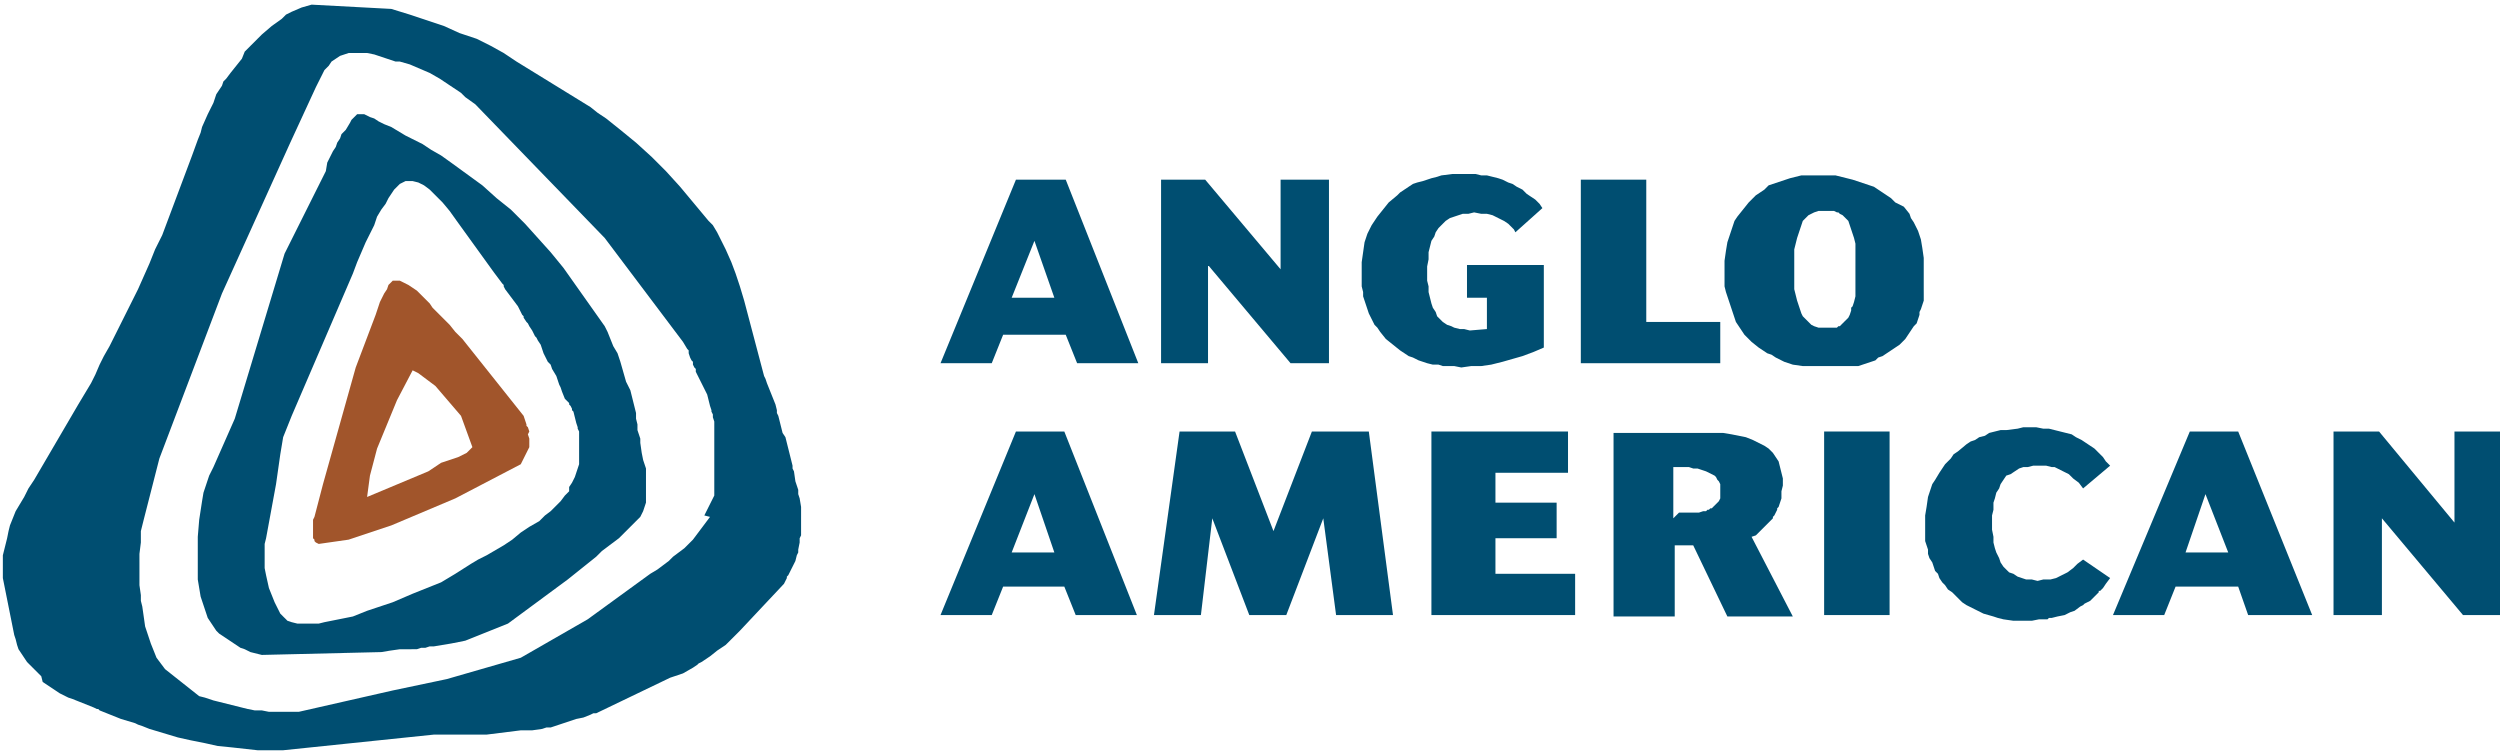
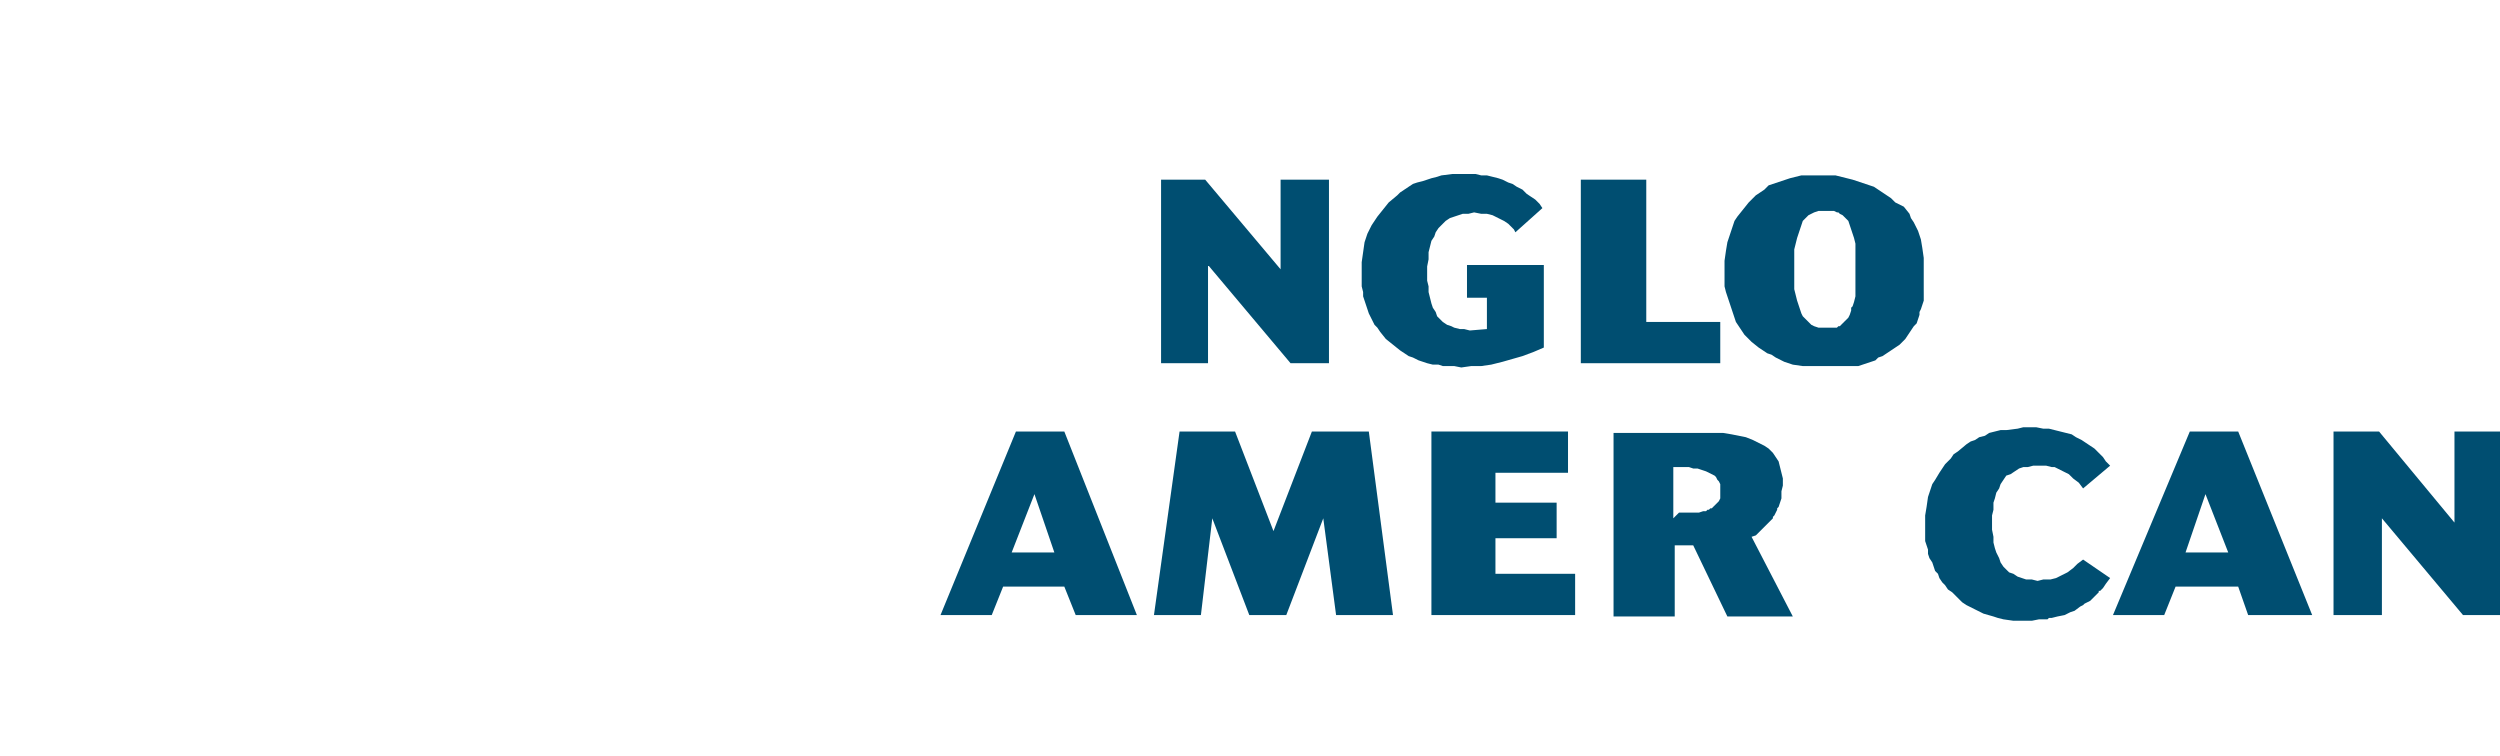
<svg xmlns="http://www.w3.org/2000/svg" version="1.1" id="Layer_1" x="0px" y="0px" viewBox="0 0 175.7 52.5" style="enable-background:new 0 0 175.7 52.5;" xml:space="preserve" width="119" height="36">
  <style type="text/css">
	.st0{fill-rule:evenodd;clip-rule:evenodd;fill:#004E71;}
	.st1{fill-rule:evenodd;clip-rule:evenodd;fill:#A1552B;}
</style>
  <g>
-     <path class="st0" d="M13.5,10.6l-2.1,5.6l-0.5,1l-0.4,1l-0.4,0.9l-0.4,0.9l-0.4,0.8l-0.4,0.8l-0.4,0.8l-0.4,0.8L7.7,24l-0.4,0.7   L7,25.3L6.7,26l-0.3,0.6l-0.3,0.5l-0.3,0.5l-0.3,0.5l-3.1,5.3L2,34l-0.3,0.6l-0.3,0.5l-0.3,0.5l-0.2,0.5l-0.2,0.5L0.6,37l-0.1,0.5   l-0.1,0.4l-0.1,0.4l-0.1,0.4l0,0.4l0,0.3v0.3l0,0.3l0,0.3l0.8,4l0.1,0.3l0.1,0.4l0.1,0.3l0.2,0.3l0.2,0.3l0.2,0.3l0.5,0.5l0.2,0.2   l0.3,0.3L3,47.6l0.3,0.2l0.3,0.2l0.3,0.2l0.3,0.2l0.4,0.2l0.2,0.1l0.3,0.1l0.5,0.2l1,0.4l0.2,0.1l0.1,0l0.1,0.1l0.5,0.2l1,0.4   l1,0.3l0.2,0.1l0.3,0.1l0.5,0.2l1,0.3l1,0.3l0.9,0.2l1,0.2l0.9,0.2l1,0.1l0.9,0.1l0.9,0.1l0.9,0l0.9,0l10.6-1.1l0.5,0h0.5l0.5,0   h0.5l0.4,0l0.1,0h0.1h0.2l0.9,0l0.8-0.1l0.8-0.1l0.8-0.1l0.2,0l0.1,0h0.1l0.4,0l0.7-0.1l0.3-0.1l0.3,0l0.3-0.1l0.3-0.1l0.3-0.1   l0.3-0.1l0.3-0.1l0.3-0.1l0.5-0.1l0.5-0.2l0.2-0.1l0,0l0.1,0l0.1,0l5.2-2.5L48,47l0.7-0.4l0.3-0.2l0.1-0.1l0.2-0.1l0.6-0.4l0.5-0.4   l0.3-0.2l0.3-0.2l0.5-0.5l0.5-0.5l3.1-3.3l0.1-0.2l0.1-0.2l0-0.1l0,0l0.1-0.1l0.1-0.2l0.2-0.4l0.2-0.4l0.1-0.4l0.1-0.2l0-0.1l0-0.1   l0,0l0.1-0.5v-0.1l0-0.1l0-0.1l0.1-0.2v-0.4l0-0.2v-0.2l0-0.3l0-0.1V36v-0.1l0-0.3l0-0.3l-0.1-0.6l-0.1-0.3l0-0.3L56,33.8l-0.1-0.3   l-0.1-0.7l-0.1-0.2l0-0.2l-0.1-0.4l-0.2-0.8l-0.2-0.8L55,30.1l-0.1-0.4l-0.1-0.4l-0.1-0.4l-0.1-0.2l0-0.1l0-0.1l-0.1-0.4l-0.2-0.5   l-0.2-0.5l-0.2-0.5l-0.1-0.3l-0.1-0.2l-1.4-5.3l-0.3-1l-0.3-0.9l-0.3-0.8L51,17.2l-0.3-0.6L50.4,16l-0.3-0.5l-0.3-0.3l-1-1.2   l-1-1.2l-1-1.1l-1-1l-1.1-1l-1.1-0.9l-0.5-0.4L42.6,8L42,7.6l-0.5-0.4L36.3,4l-0.9-0.6l-0.9-0.5l-1-0.5L32.3,2l-1.1-0.5L30,1.1   l-1.2-0.4l-1.3-0.4L21.9,0l-0.7,0.2l-0.7,0.3l-0.4,0.2L19.8,1l-0.7,0.5l-0.7,0.6L18,2.5l-0.4,0.4l-0.4,0.4L17,3.8l-0.4,0.5   l-0.4,0.5l-0.3,0.4l-0.2,0.2l-0.1,0.3l-0.2,0.3l-0.2,0.3L15,6.9l-0.4,0.8l-0.4,0.9L14.1,9l-0.2,0.5L13.5,10.6L13.5,10.6L13.5,10.6z    M22.2,5.8l0.2-0.4l0.2-0.4l0.2-0.4l0.3-0.3L23.3,4l0.3-0.2l0.3-0.2l0.3-0.1l0.3-0.1l0.4,0l0.4,0l0.2,0l0.3,0l0.5,0.1l0.3,0.1   l0.3,0.1l0.3,0.1l0.3,0.1l0.3,0.1L28.1,4l0.7,0.2l0.7,0.3l0.7,0.3l0.7,0.4l0.3,0.2l0.3,0.2l0.6,0.4l0.3,0.2l0.3,0.3l0.7,0.5   l9.1,9.4l5.5,7.3l0.3,0.5l0.1,0.1l0,0.1l0,0.1l0.1,0.3l0.1,0.2l0.1,0.1l0,0.1l0,0.1l0.1,0.2l0.1,0.1l0,0.1l0,0.1l0.2,0.4l0.2,0.4   l0.2,0.4l0.2,0.4l0.1,0.4l0.1,0.4l0.1,0.3l0,0.1l0.1,0.2l0,0.1l0,0.1l0.1,0.3l0,0.2l0,0.2l0,0.5l0,0.2l0,0.3l0,0.5v0.1l0,0.1l0,0.2   v0.2l0,0.2l0,0.4v0.2l0,0.2l0,0.3v0.3v0.1v0.1v0l0,0v0.2V34l0,0.1v0.1v0.1h0v0v0v0.1v0.1l-0.2,0.4l-0.2,0.4l-0.2,0.4l-0.1,0.2   L49.9,36l-0.3,0.4l-0.3,0.4l-0.3,0.4l-0.3,0.4l-0.3,0.3L48.3,38l-0.2,0.2l-0.4,0.3l-0.4,0.3L47,39.1l-0.4,0.3l-0.4,0.3L45.7,40   l-4.4,3.2l-4.7,2.7l-5.2,1.5l-3.8,0.8L21,49.7l-0.6,0l-0.5,0l-0.5,0l-0.5,0l-0.5-0.1l-0.5,0l-0.5-0.1l-0.4-0.1l-0.4-0.1l-0.4-0.1   l-0.4-0.1l-0.4-0.1l-0.4-0.1l-0.3-0.1l-0.3-0.1L14,48.6l-2.4-1.9l-0.3-0.4L11,45.9l-0.2-0.5l-0.2-0.5l-0.2-0.6l-0.2-0.6L10.1,43   L10,42.3l-0.1-0.4l0-0.4l-0.1-0.7l0-0.8l0-0.4l0-0.4V39l0-0.4l0.1-0.8l0-0.4L9.9,37l0.2-0.8l1.1-4.3l4.4-11.6l4.8-10.6L22.2,5.8   L22.2,5.8L22.2,5.8z" />
-     <path class="st0" d="M22.9,11.7L20,17.5l-3.5,11.6L15,32.5l-0.3,0.6l-0.2,0.6l-0.2,0.6l-0.1,0.6L14,36.2l-0.1,1.2l0,0.6l0,0.6   l0,0.6l0,0.6l0,0.6l0.1,0.6l0.1,0.6l0.2,0.6l0.1,0.3l0.1,0.3l0.1,0.3l0.2,0.3l0.2,0.3l0.2,0.3l0.2,0.2l0.3,0.2l0.3,0.2l0.3,0.2   l0.3,0.2l0.3,0.2l0.3,0.1l0.4,0.2l0.4,0.1l0.4,0.1l8.4-0.2l0.6-0.1l0.7-0.1l0.1,0l0.1,0h0.1l0.3,0l0.1,0l0.1,0H29l0.3,0l0.3-0.1   l0.1,0l0.1,0h0.1l0.3-0.1l0.1,0l0.1,0h0.1l0.6-0.1l0.6-0.1l0.5-0.1l0.5-0.1l0.5-0.2l0.5-0.2l0.5-0.2l0.5-0.2l0.5-0.2l0.5-0.2   l4.2-3.1l0.5-0.4l0.5-0.4l0.5-0.4l0.5-0.4l0.4-0.4l0.4-0.3l0.4-0.3l0.4-0.3l0.3-0.3l0.3-0.3l0.3-0.3l0.2-0.2l0.2-0.2l0.2-0.2   l0.1-0.2l0.1-0.2l0.1-0.3l0.1-0.3l0-0.3l0-0.3v-0.4l0-0.2v-0.2l0-0.2l0-0.1V33l0-0.2l0-0.2L45.2,32l-0.1-0.5L45,30.8l0-0.1l0-0.1   l0-0.1l-0.1-0.3l-0.1-0.3l0-0.2l0-0.2l-0.1-0.4l0-0.2l0-0.2l-0.1-0.4l-0.1-0.4l-0.1-0.4l-0.1-0.4L44,26.5l-0.2-0.7l-0.2-0.7   l-0.2-0.6L43.1,24l-0.2-0.5L42.7,23l-0.2-0.4l-2.9-4.1l-0.9-1.1l-0.9-1l-0.9-1l-0.5-0.5l-0.5-0.5L35.4,14l-0.5-0.4l-1-0.9l-1.1-0.8   l-1.1-0.8l-0.7-0.5l-0.7-0.4l-0.6-0.4l-0.6-0.3l-0.6-0.3l-0.5-0.3l-0.5-0.3L27,8.4l-0.4-0.2l-0.3-0.2L26,7.9l-0.2-0.1l-0.2-0.1   l-0.2,0l-0.1,0l-0.1,0l-0.1,0l-0.1,0.1l-0.1,0.1l-0.1,0.1l-0.1,0.1l-0.1,0.2l-0.3,0.5L24,9.1l-0.1,0.3l-0.2,0.3l-0.1,0.3l-0.2,0.3   l-0.2,0.4l-0.2,0.4L22.9,11.7L22.9,11.7L22.9,11.7z M34.7,18.8l0.3,0.4l0.3,0.4l0.1,0.1l0,0l0,0.1l0.1,0.2l0.3,0.4l0.3,0.4l0.3,0.4   l0.2,0.4l0.1,0.2l0.1,0.1l0,0l0,0.1l0.2,0.3l0,0l0,0l0.1,0.1l0.1,0.2l0.2,0.3l0.1,0.2l0.1,0.2l0.1,0.1l0.1,0.2l0.2,0.3l0.1,0.3   l0.1,0.3l0.3,0.6l0.1,0.1l0.1,0.1l0.1,0.3l0.3,0.5l0.1,0.3l0.1,0.3l0.1,0.2l0.1,0.3l0.2,0.5L40,28l0,0l0,0.1l0.1,0.1l0.1,0.2l0,0   l0,0.1l0.1,0.1l0.1,0.4l0.1,0.4l0.1,0.3l0,0.1l0.1,0.2l0,0.1l0,0.1l0,0.1l0,0.1l0,0.1l0,0.1v0l0,0.1l0,0.1l0,0.1l0,0.1l0,0.3l0,0.3   l0,0.3l0,0.4l-0.1,0.3l-0.1,0.3l-0.1,0.3l-0.2,0.4l-0.2,0.3L40,34.2l-0.3,0.3l-0.3,0.4l-0.3,0.3l-0.4,0.4l-0.4,0.3l-0.4,0.4   l-0.7,0.4l-0.6,0.4L36,37.6L35.4,38l-1.2,0.7L33.6,39l-0.5,0.3L32,40l-0.5,0.3l-0.5,0.3l-0.5,0.2L30,41l-0.5,0.2L29,41.4l-0.7,0.3   l-0.7,0.3L27,42.2l-0.6,0.2l-0.6,0.2l-0.5,0.2l-0.5,0.2l-0.5,0.1l-0.5,0.1l-0.5,0.1l-0.5,0.1l-0.4,0.1l-0.4,0l-0.4,0h-0.4l-0.3,0   l-0.4-0.1l-0.3-0.1L19.9,43l-0.1-0.1l-0.1-0.1l-0.1-0.2l-0.1-0.2l-0.2-0.4l-0.2-0.5l-0.2-0.5l-0.2-0.9l-0.1-0.5l0-0.4l0-0.9l0-0.4   l0.1-0.4l0.7-3.8l0.1-0.7l0.1-0.7l0.1-0.7l0.1-0.6l0.1-0.6l0.2-0.5l0.2-0.5l0.2-0.5l4.3-10l0.3-0.8l0.3-0.7l0.3-0.7l0.3-0.6   l0.3-0.6l0.1-0.3l0.1-0.3l0.3-0.5l0.3-0.4l0.2-0.4l0.2-0.3l0.2-0.3l0.1-0.1l0.1-0.1l0.2-0.2l0.2-0.1l0.2-0.1l0.2,0l0.3,0l0.4,0.1   l0.4,0.2l0.4,0.3l0.4,0.4l0.5,0.5l0.5,0.6l0.5,0.7L34.7,18.8L34.7,18.8L34.7,18.8z" />
-     <path class="st1" d="M27.8,19.4l-0.1,0l-0.1,0l-0.1,0.1l-0.1,0.1l-0.1,0.1L27.2,20L27,20.3l-0.1,0.2l-0.1,0.2l-0.1,0.2l-0.1,0.3   l-0.2,0.6l-1.4,3.7l-2.3,8.2l-0.6,2.3l-0.1,0.2l0,0.2l0,0.3l0,0.3v0.1l0,0.1l0,0.2l0,0.1l0.1,0.1l0,0.1l0.1,0.1l0.2,0.1l2.1-0.3   l3-1l4.5-1.9l4.6-2.4l0.1-0.2l0.1-0.2l0.1-0.2l0.1-0.2l0.1-0.2l0.1-0.2l0-0.2V31l0-0.1l0-0.2l0-0.2l-0.1-0.3L37.2,30l-0.1-0.3   L37,29.6l0-0.1l-0.1-0.3l-0.1-0.3l-4.3-5.4L32,23l-0.4-0.5l-0.4-0.4l-0.4-0.4l-0.4-0.4L30.2,21l-0.3-0.3l-0.3-0.3l-0.3-0.3   l-0.3-0.2l-0.3-0.2l-0.2-0.1l-0.2-0.1l-0.2-0.1l-0.2,0L27.8,19.4L27.8,19.4L27.8,19.4z M26.5,31.2l1.4-3.4l1.1-2.1l0.4,0.2l0.4,0.3   l0.4,0.3l0.4,0.3l1.8,2.1l0.8,2.2l0,0l0,0l-0.1,0.1l-0.1,0.1l-0.1,0.1l-0.1,0.1l-0.2,0.1l-0.2,0.1l-0.2,0.1L31.6,32l-0.3,0.1   l-0.3,0.1l-0.3,0.2l-0.3,0.2l-0.3,0.2l-4.3,1.8l0.2-1.5L26.5,31.2L26.5,31.2L26.5,31.2z" />
    <polygon class="st0" points="102.9,11.9 102.5,11.9 102.1,11.9 101.3,12 101,12.1 100.6,12.2 100,12.4 99.6,12.5 99.3,12.6    98.7,13 98.4,13.2 98.2,13.4 97.6,13.9 97.2,14.4 96.8,14.9 96.4,15.5 96.1,16.1 95.9,16.7 95.8,17.4 95.7,18.1 95.7,18.4    95.7,18.8 95.7,19.5 95.7,19.8 95.8,20.2 95.8,20.5 95.9,20.8 96,21.1 96.1,21.4 96.2,21.7 96.3,21.9 96.6,22.5 96.8,22.7 97,23    97.4,23.5 97.9,23.9 98.4,24.3 99,24.7 99.3,24.8 99.7,25 100.3,25.2 100.7,25.3 101.1,25.3 101.4,25.4 101.8,25.4 102.2,25.4    102.7,25.5 103.4,25.4 104.1,25.4 104.8,25.3 105.6,25.1 106.3,24.9 107,24.7 107.8,24.4 108.5,24.1 108.5,18.3 103.1,18.3    103.1,20.6 104.5,20.6 104.5,22.8 103.3,22.9 102.9,22.8 102.6,22.8 102.2,22.7 102,22.6 101.7,22.5 101.4,22.3 101.2,22.1    101,21.9 100.9,21.6 100.7,21.3 100.6,21 100.5,20.6 100.4,20.2 100.4,19.8 100.3,19.4 100.3,18.9 100.3,18.4 100.4,17.9    100.4,17.4 100.5,17 100.6,16.6 100.8,16.3 100.9,16 101.1,15.7 101.3,15.5 101.6,15.2 101.9,15 102.2,14.9 102.5,14.8 102.8,14.7    103.2,14.7 103.6,14.6 104.1,14.7 104.3,14.7 104.5,14.7 104.9,14.8 105.3,15 105.5,15.1 105.7,15.2 106,15.4 106.3,15.7    106.4,15.8 106.5,16 108.4,14.3 108.2,14 107.9,13.7 107.6,13.5 107.3,13.3 107,13 106.6,12.8 106.3,12.6 106,12.5 105.6,12.3    105.3,12.2 104.9,12.1 104.5,12 104.1,12 103.7,11.9 103.3,11.9 102.9,11.9 102.9,11.9  " />
    <polygon class="st0" points="93.4,12.3 90,12.3 90,18.6 84.7,12.3 81.6,12.3 81.6,25.2 84.9,25.2 84.9,18.3 90.7,25.2 93.4,25.2    93.4,12.3 93.4,12.3  " />
    <polygon class="st0" points="115.7,12.3 111.1,12.3 111.1,25.2 120.9,25.2 120.9,22.3 115.7,22.3 115.7,12.3 115.7,12.3  " />
    <path class="st0" d="M133.2,13.9l-0.3-0.3l-0.3-0.2l-0.3-0.2l-0.3-0.2l-0.3-0.2l-0.3-0.1l-0.3-0.1l-0.3-0.1l-0.3-0.1l-0.3-0.1   l-0.4-0.1l-0.4-0.1l-0.4-0.1l-0.4,0l-0.4,0h-0.4l-0.8,0l-0.4,0l-0.4,0.1l-0.4,0.1l-0.3,0.1l-0.3,0.1l-0.3,0.1l-0.3,0.1l-0.3,0.1   L124,13l-0.3,0.2l-0.3,0.2l-0.5,0.5l-0.4,0.5l-0.4,0.5l-0.2,0.3l-0.1,0.3l-0.2,0.6l-0.2,0.6l-0.1,0.6l-0.1,0.7l0,0.7V19l0,0.4   l0,0.4l0.1,0.4l0.1,0.3l0.1,0.3l0.1,0.3l0.1,0.3l0.1,0.3l0.1,0.3l0.1,0.3l0.2,0.3l0.2,0.3l0.2,0.3l0.2,0.2l0.3,0.3l0.5,0.4l0.3,0.2   l0.3,0.2l0.3,0.1l0.3,0.2l0.6,0.3l0.6,0.2l0.7,0.1l0.3,0l0.4,0l0.8,0l0.2,0h0.2l0.2,0h0.2l0.4,0l0.2,0l0.1,0h0.1l0.1,0l0.1,0l0.2,0   l0.1,0l0.1,0l0.2,0l0.3-0.1l0.3-0.1l0.3-0.1l0.3-0.1l0.1-0.1l0.1-0.1l0.3-0.1l0.3-0.2l0.3-0.2l0.3-0.2l0.3-0.2l0,0l0,0l0.1-0.1   l0.1-0.1l0.2-0.2l0.2-0.3l0.2-0.3l0.2-0.3l0.1-0.1l0.1-0.1l0.1-0.3l0.1-0.3l0-0.2l0.1-0.2l0.1-0.3l0.1-0.3l0-0.2l0-0.1l0-0.1V20   l0-0.1l0-0.2v-0.1l0-0.1l0-0.2l0-0.4l0-0.4l0-0.7l-0.1-0.7l-0.1-0.6l-0.2-0.6l-0.3-0.6l-0.2-0.3l-0.1-0.3l-0.4-0.5L133.2,13.9   L133.2,13.9L133.2,13.9z M130.4,18.7l0,0.2v0.3l0,0.5l0,0.2l0,0V20v0.1l0,0.2l0,0v0.1v0.1l-0.1,0.4l-0.1,0.3l-0.1,0.1l0,0.1l0,0.1   l-0.1,0.3l-0.1,0.2l-0.1,0.1l-0.1,0.1l-0.2,0.2l-0.2,0.2l-0.1,0l-0.1,0.1l-0.1,0l-0.1,0l0,0l-0.2,0h-0.1l-0.1,0l-0.1,0l-0.3,0   l-0.3,0l-0.3-0.1l-0.2-0.1l-0.2-0.2l-0.2-0.2l-0.2-0.2l-0.1-0.2l-0.1-0.3l-0.1-0.3l-0.1-0.3l-0.1-0.4l-0.1-0.4l0-0.4l0-0.5v-0.5   v-0.5l0-0.5l0-0.4l0.1-0.4l0.1-0.4l0.1-0.3l0.1-0.3l0.1-0.3l0.1-0.3l0.2-0.2l0.2-0.2l0.2-0.1l0.2-0.1l0.3-0.1l0.3,0l0.3,0l0.3,0   l0.2,0l0.2,0.1l0.1,0l0.1,0.1l0.2,0.1l0.2,0.2l0.1,0.1l0.1,0.1l0.1,0.3l0.1,0.3l0.1,0.3l0.1,0.3l0.1,0.4l0,0.4l0,0.2l0,0.2l0,0.5   L130.4,18.7L130.4,18.7L130.4,18.7z" />
-     <path class="st0" d="M71.4,12.3l-5.3,12.9h3.6l0.8-2h4.4l0.8,2h4.3l-5.1-12.9H71.4L71.4,12.3L71.4,12.3z M72.7,16.6l1.4,4h-3   L72.7,16.6L72.7,16.6L72.7,16.6z" />
    <polygon class="st0" points="175.7,30 172.5,30 172.5,36.4 167.2,30 164,30 164,42.9 167.4,42.9 167.4,36.1 173.1,42.9 175.7,42.9    175.7,30 175.7,30  " />
    <path class="st0" d="M152.1,42.9l0.8-2h4.4l0.7,2h4.5L157.3,30h-3.4l-5.4,12.9H152.1L152.1,42.9L152.1,42.9z M156.6,38.5h-3   l1.4-4.1L156.6,38.5L156.6,38.5L156.6,38.5z" />
    <polygon class="st0" points="148.3,32.4 148,32.1 147.8,31.8 147.5,31.5 147.2,31.2 146.9,31 146.6,30.8 146.3,30.6 145.9,30.4    145.6,30.2 145.2,30.1 144.8,30 144.4,29.9 144,29.8 143.6,29.8 143.1,29.7 142.7,29.7 142.2,29.7 141.8,29.8 141,29.9 140.6,29.9    140.2,30 139.8,30.1 139.5,30.3 139.1,30.4 138.8,30.6 138.5,30.7 138.2,30.9 137.6,31.4 137.3,31.6 137.1,31.9 136.7,32.3    136.3,32.9 136,33.4 135.8,33.7 135.7,34 135.5,34.6 135.4,35.3 135.3,35.9 135.3,36.7 135.3,37 135.3,37.3 135.3,37.7 135.4,38    135.5,38.3 135.5,38.6 135.6,38.9 135.8,39.2 135.9,39.5 136,39.8 136.2,40 136.3,40.3 136.5,40.6 136.7,40.8 136.9,41.1    137.2,41.3 137.7,41.8 137.9,42 138.2,42.2 138.8,42.5 139.4,42.8 140.1,43 140.4,43.1 140.8,43.2 141.5,43.3 141.9,43.3    142.4,43.3 142.6,43.3 142.8,43.3 143.3,43.2 143.8,43.2 143.9,43.2 144,43.1 144.2,43.1 144.6,43 145.1,42.9 145.5,42.7    145.8,42.6 146.2,42.3 146.4,42.2 146.5,42.1 146.9,41.9 147.2,41.6 147.5,41.3 147.5,41.2 147.6,41.2 147.6,41.2 147.8,41    148,40.7 148.3,40.3 146.4,39 146,39.3 145.7,39.6 145.3,39.9 144.9,40.1 144.5,40.3 144.1,40.4 143.6,40.4 143.2,40.5 142.8,40.4    142.4,40.4 142.1,40.3 141.8,40.2 141.5,40 141.2,39.9 141,39.7 140.8,39.5 140.6,39.2 140.5,38.9 140.3,38.5 140.2,38.2    140.1,37.8 140.1,37.4 140,36.9 140,36.4 140,35.9 140.1,35.5 140.1,35 140.2,34.7 140.3,34.3 140.5,34 140.6,33.7 140.8,33.4    141,33.1 141.3,33 141.6,32.8 141.9,32.6 142.2,32.5 142.5,32.5 142.9,32.4 143.3,32.4 143.8,32.4 144.2,32.5 144.4,32.5    144.6,32.6 145,32.8 145.2,32.9 145.4,33 145.7,33.3 146.1,33.6 146.4,34 148.3,32.4 148.3,32.4  " />
-     <polygon class="st0" points="132.8,30 128.2,30 128.2,42.9 132.8,42.9 132.8,30 132.8,30  " />
    <path class="st0" d="M125.3,33.8l0-0.3l0-0.2l-0.1-0.4l-0.1-0.4l-0.1-0.4l-0.2-0.3l-0.2-0.3l-0.3-0.3L124,31l-0.4-0.2l-0.4-0.2   l-0.5-0.2l-0.5-0.1l-0.5-0.1l-0.6-0.1l-0.6,0l-0.6,0h-6.5v12.9h4.3v-5h1.3l2.4,5h4.6l-2.9-5.6l0.3-0.1l0.1-0.1l0.1-0.1l0.2-0.2   l0.2-0.2l0.1-0.1l0.1-0.1l0.2-0.2l0.2-0.2l0-0.1l0,0l0,0l0.1-0.1l0.1-0.2l0.1-0.2v0l0,0l0-0.1l0.1-0.1l0.1-0.3l0.1-0.3l0-0.1l0-0.1   l0-0.3L125.3,33.8L125.3,33.8L125.3,33.8z M117.6,36.1v-3.6h0.4l0.4,0l0.3,0l0.3,0.1l0.3,0l0.3,0.1l0.3,0.1l0.2,0.1l0.2,0.1   l0.2,0.1l0.1,0.1l0.1,0.2l0.1,0.1l0.1,0.2l0,0.2l0,0.2l0,0v0v0.1v0.1l0,0.1l0,0.1l0,0.1l0,0.1l-0.1,0.2l0,0l0,0l-0.1,0.1l0,0l0,0   l-0.1,0.1l-0.1,0.1l0,0l0,0l-0.1,0.1l-0.1,0.1l-0.1,0l-0.1,0.1h0l0,0l-0.1,0l-0.1,0.1l-0.1,0h0l0,0l-0.1,0l-0.3,0.1l-0.2,0l-0.2,0   l-0.2,0l-0.2,0l-0.4,0h-0.2L117.6,36.1L117.6,36.1L117.6,36.1L117.6,36.1z" />
    <polygon class="st0" points="109.4,35 105.1,35 105.1,32.9 110.2,32.9 110.2,30 100.6,30 100.6,42.9 110.7,42.9 110.7,40 105.1,40    105.1,37.5 109.4,37.5 109.4,35 109.4,35  " />
    <polygon class="st0" points="97.9,42.9 96.2,30 92.2,30 89.5,37 86.8,30 82.9,30 81.1,42.9 84.4,42.9 85.2,36.1 87.8,42.9    90.4,42.9 93,36.1 93.9,42.9 97.9,42.9 97.9,42.9  " />
    <path class="st0" d="M74.8,40.9l0.8,2h4.3L74.8,30h-3.4l-5.3,12.9h3.6l0.8-2H74.8L74.8,40.9L74.8,40.9z M72.7,34.4l1.4,4.1h-3   L72.7,34.4L72.7,34.4L72.7,34.4z" />
  </g>
</svg>